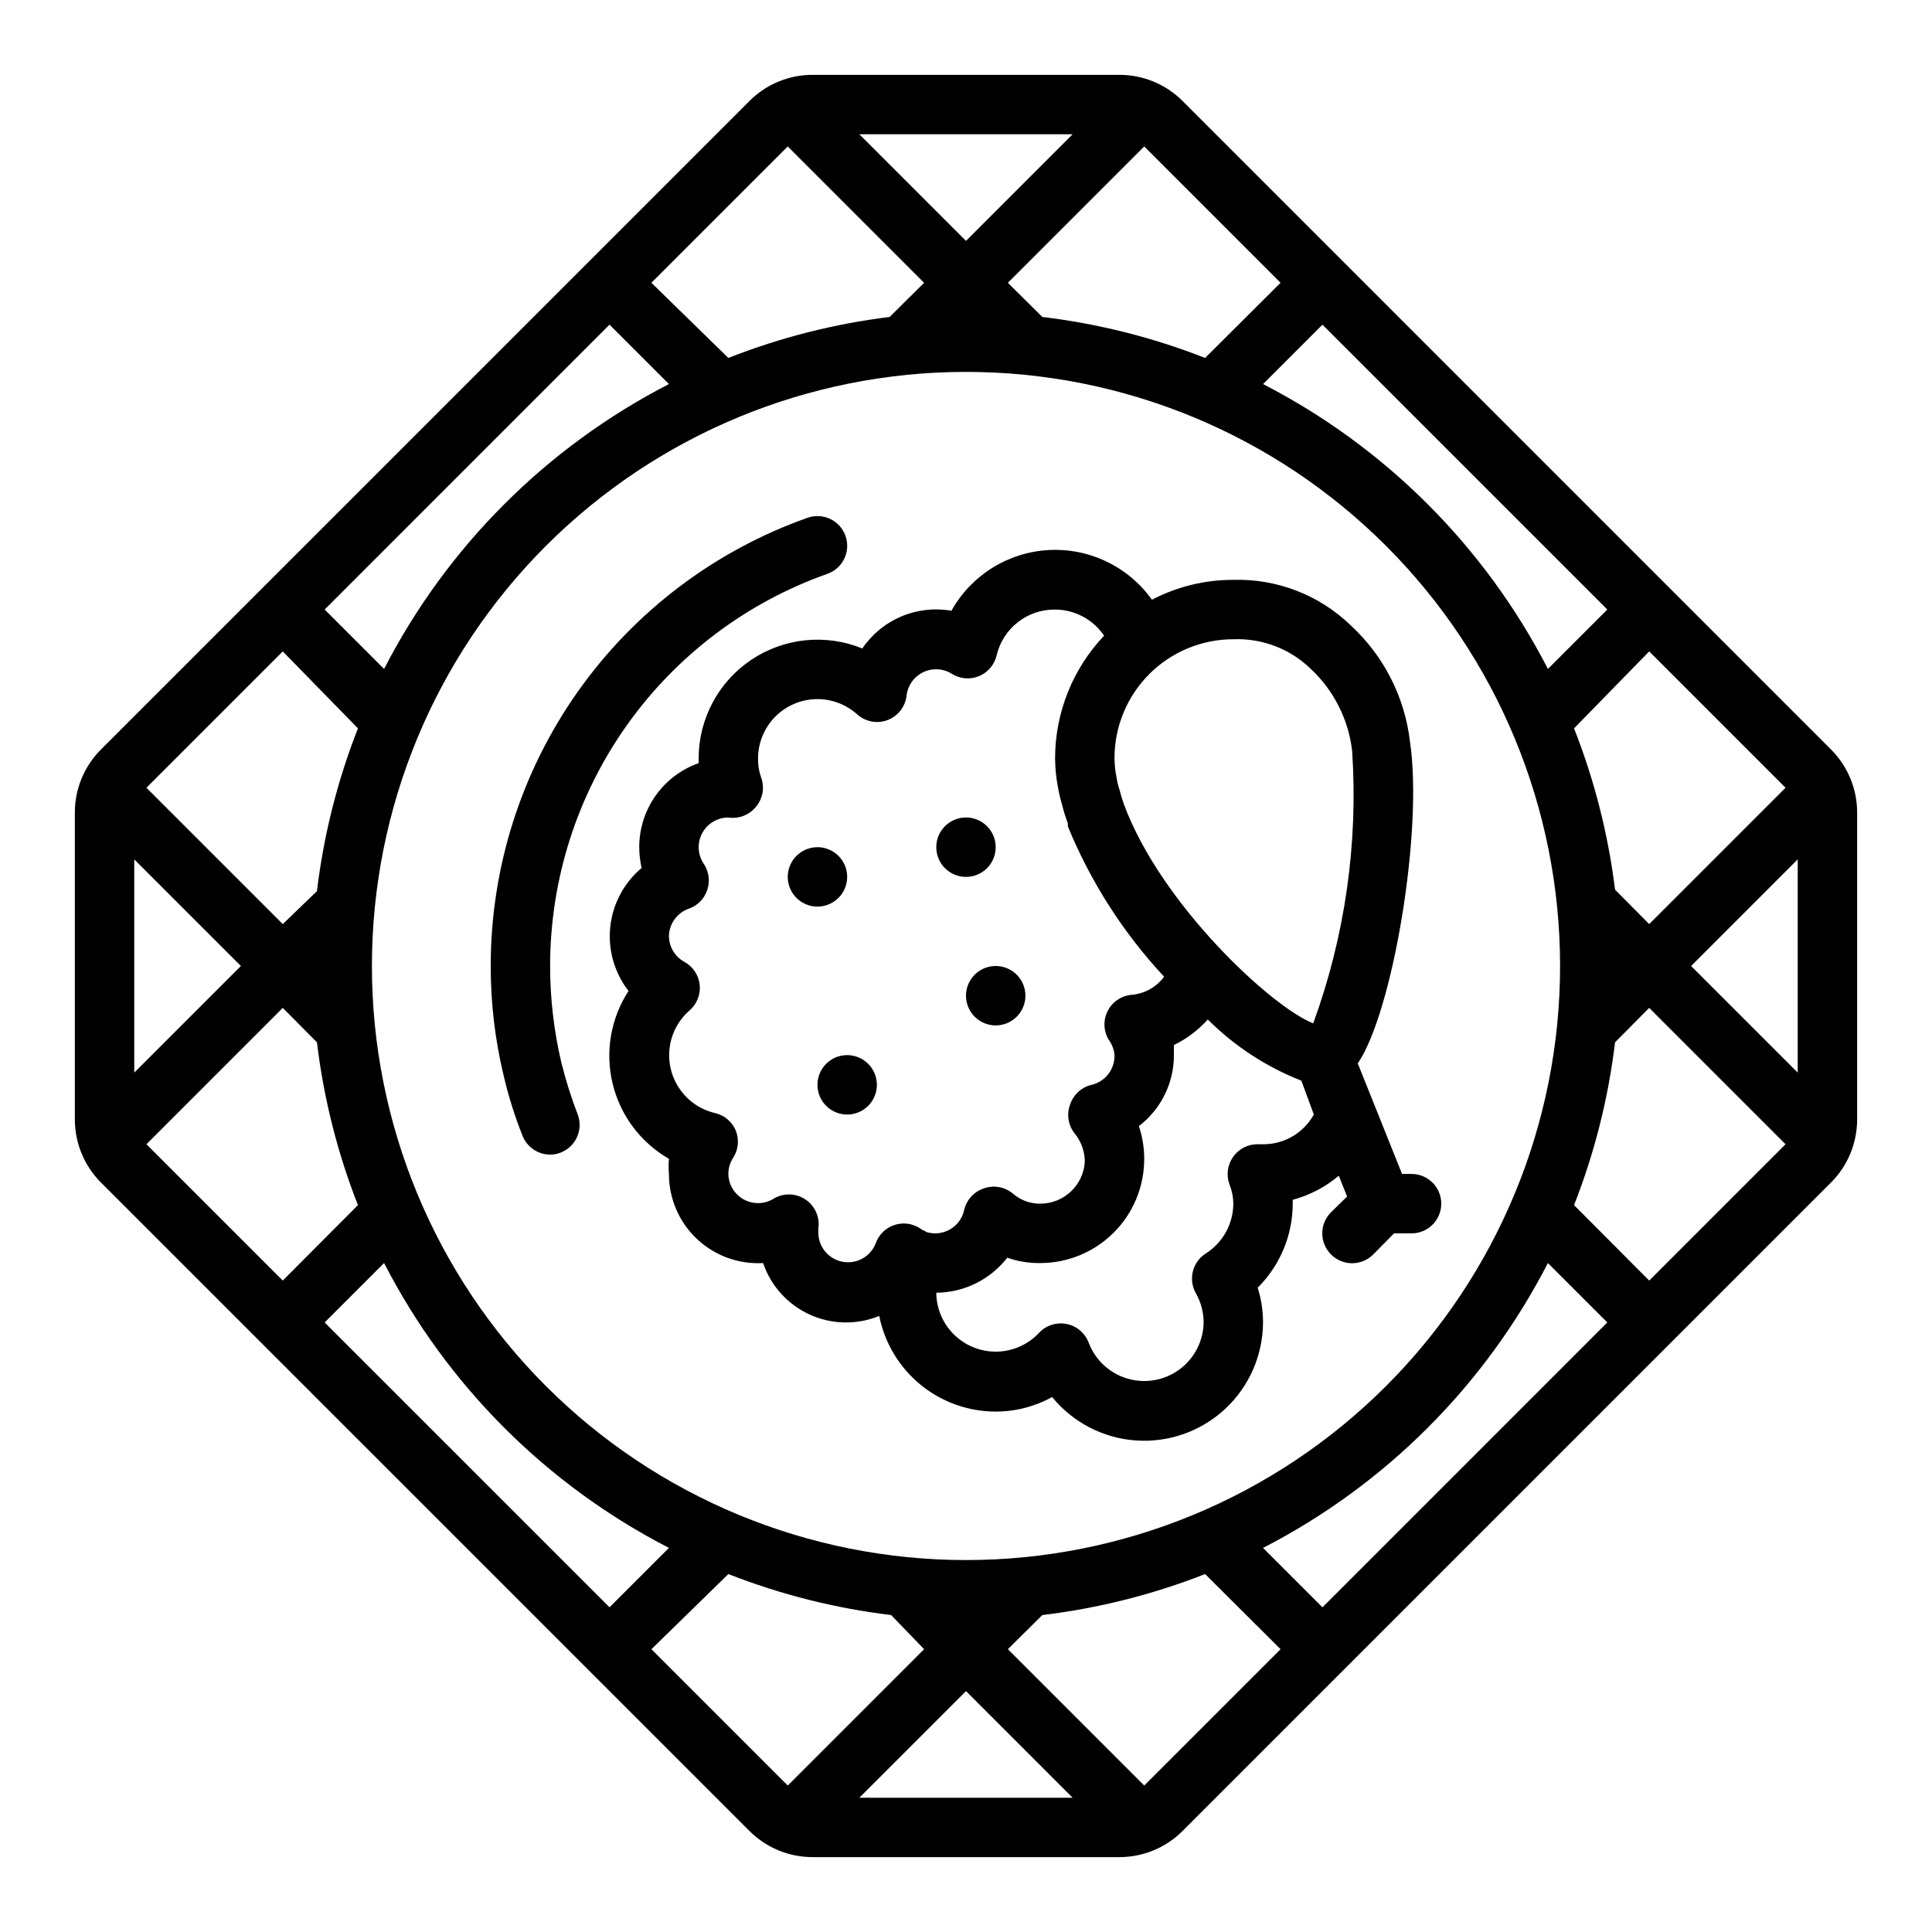
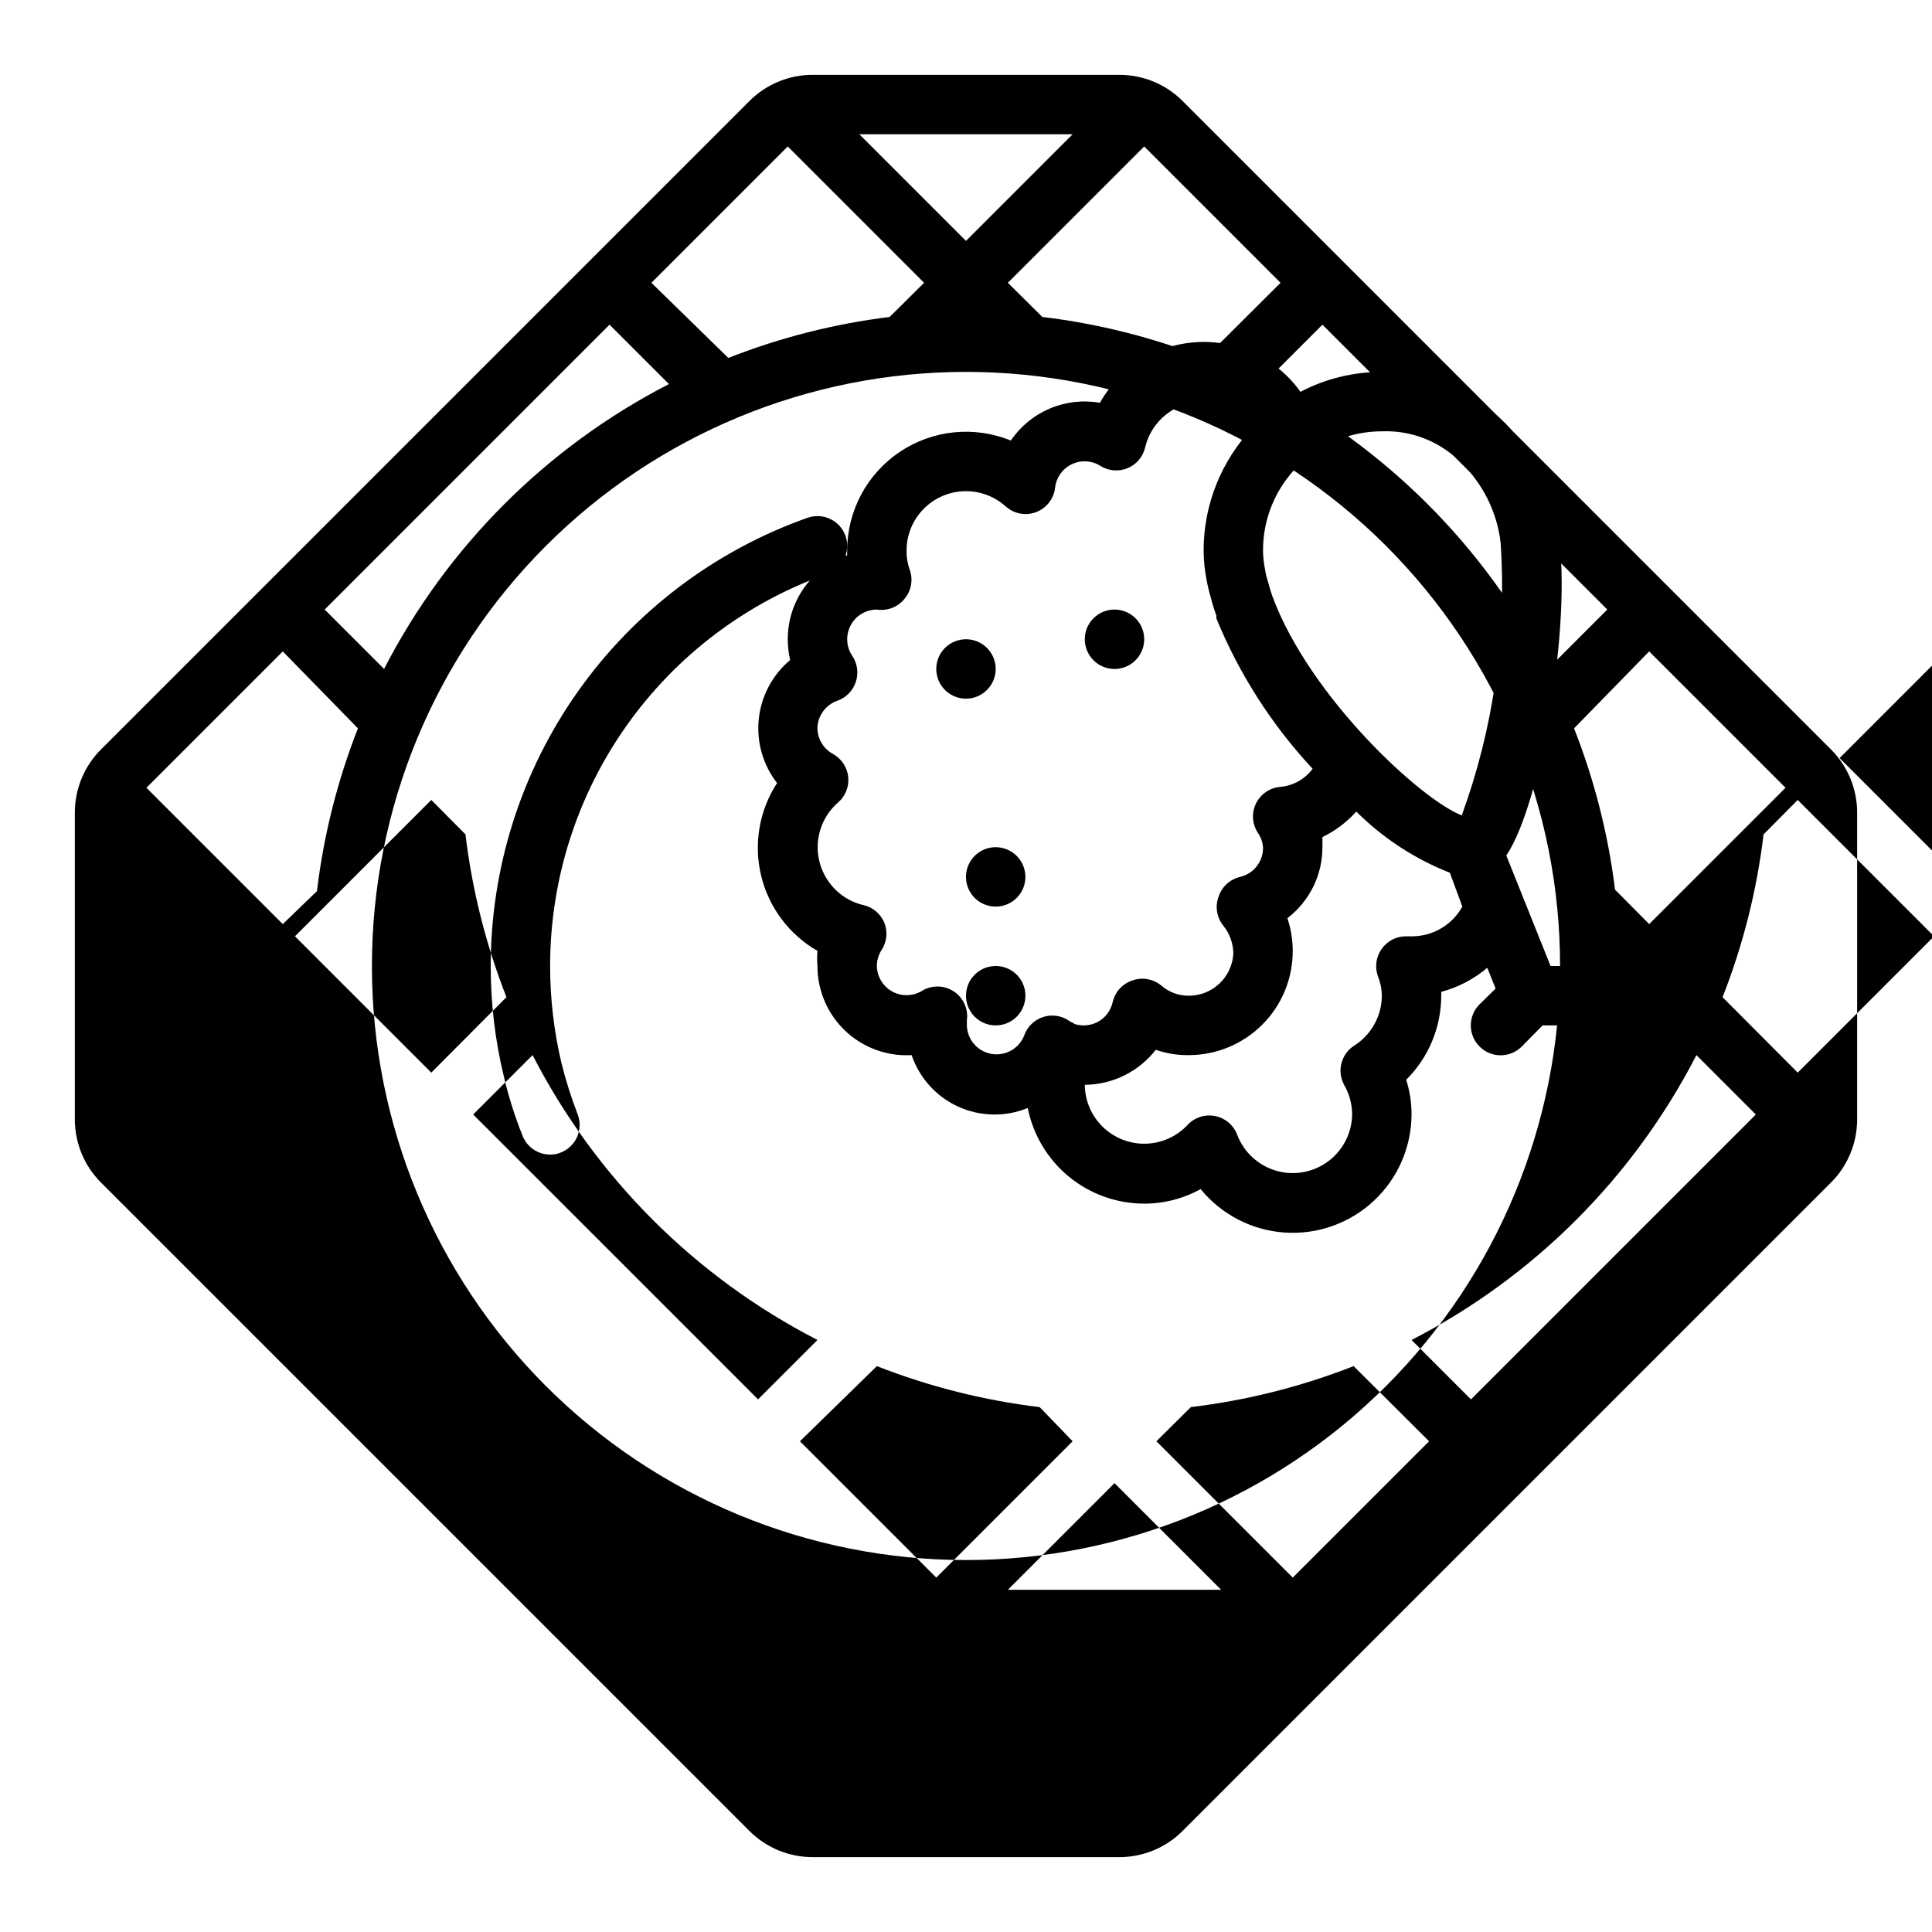
<svg xmlns="http://www.w3.org/2000/svg" fill="#000000" width="800px" height="800px" version="1.1" viewBox="144 144 512 512">
-   <path d="m400 407.87c0 3.184 1.918 6.055 4.859 7.273s6.324 0.543 8.578-1.707c2.25-2.254 2.926-5.637 1.707-8.578s-4.09-4.859-7.273-4.859c-4.348 0-7.871 3.523-7.871 7.871zm-107.22 17.789c-1.988-8.41-2.992-17.02-2.992-25.66 0-22.789 7.059-45.02 20.211-63.629 13.156-18.609 31.754-32.684 53.234-40.285 4.109-1.434 6.277-5.926 4.844-10.035s-5.93-6.277-10.039-4.84c-24.566 8.68-45.836 24.766-60.883 46.039-15.043 21.277-23.117 46.691-23.109 72.75-0.012 9.836 1.148 19.641 3.465 29.203 1.25 5.367 2.91 10.629 4.957 15.746 1.168 3.027 4.074 5.027 7.32 5.035 0.973 0.012 1.938-0.176 2.836-0.551 3.992-1.574 5.988-6.055 4.484-10.074-1.727-4.473-3.172-9.047-4.328-13.699zm336.45-83.047-171.84-171.85c-4.426-4.43-10.43-6.922-16.691-6.93h-81.395c-6.262 0.008-12.266 2.5-16.688 6.93l-171.85 171.85c-4.43 4.422-6.922 10.426-6.93 16.688v81.395c0.008 6.262 2.5 12.266 6.93 16.691l171.85 171.84c4.422 4.43 10.426 6.922 16.688 6.93h81.395c6.262-0.008 12.266-2.5 16.691-6.93l171.84-171.84c4.43-4.426 6.922-10.43 6.93-16.691v-81.395c-0.008-6.262-2.5-12.266-6.93-16.688zm-12.043 10.152-36.133 36.133-9.055-9.133h0.004c-1.809-14.648-5.457-29.008-10.863-42.742l19.914-20.391zm-47.23-47.23-15.742 15.742h-0.004c-16.676-32.418-43.074-58.812-75.492-75.492l15.742-15.742zm-12.52 94.465c0 41.754-16.586 81.801-46.113 111.32-29.523 29.527-69.57 46.113-111.32 46.113-41.758 0-81.805-16.586-111.33-46.113-29.527-29.523-46.113-69.57-46.113-111.32 0-41.758 16.586-81.805 46.113-111.33 29.523-29.527 69.57-46.113 111.33-46.113 41.754 0 81.801 16.586 111.32 46.113 29.527 29.523 46.113 69.57 46.113 111.33zm-110.21-217.19 36.133 36.133-19.996 19.918c-13.859-5.441-28.355-9.09-43.137-10.863l-9.133-9.055zm-18.973-3.227-28.258 28.262-28.262-28.262zm-75.492 3.227 36.133 36.133-9.133 9.055c-14.648 1.805-29.008 5.453-42.742 10.863l-20.391-19.918zm-47.23 47.23 15.742 15.742v0.004c-32.418 16.68-58.812 43.074-75.492 75.492l-15.742-15.742zm-86.594 86.594 19.918 20.391c-5.441 13.859-9.09 28.355-10.863 43.137l-9.055 8.738-36.133-36.133zm-39.359 55.105 28.262 28.262-28.262 28.258zm3.227 75.492 36.133-36.133 9.055 9.133c1.773 14.781 5.422 29.277 10.863 43.137l-19.918 19.996zm47.23 47.23 15.742-15.742h0.004c16.68 32.418 43.074 58.816 75.492 75.492l-15.742 15.742zm122.73 122.73-36.133-36.133 20.391-19.914c13.859 5.438 28.355 9.09 43.137 10.863l8.738 9.051zm18.973 3.227 28.262-28.258 28.258 28.258zm75.492-3.227-36.133-36.133 9.133-9.055v0.004c14.781-1.773 29.277-5.426 43.137-10.863l19.996 19.914zm47.23-47.23-15.742-15.742v-0.004c32.418-16.676 58.816-43.074 75.492-75.492l15.742 15.742zm86.594-86.594-19.918-19.996h0.004c5.438-13.859 9.09-28.355 10.863-43.137l9.051-9.133 36.133 36.133zm39.359-55.105-28.258-28.258 28.258-28.262zm-149.57-130.59c-7.512-0.023-14.918 1.789-21.57 5.273-6.262-8.793-16.594-13.766-27.371-13.172-10.777 0.59-20.5 6.66-25.766 16.082-4.481-0.785-9.094-0.258-13.281 1.516-4.191 1.773-7.777 4.719-10.336 8.484-9.691-3.953-20.711-2.828-29.406 2.992-8.695 5.824-13.93 15.59-13.969 26.055v1.34c-4.606 1.625-8.594 4.644-11.414 8.633-2.816 3.992-4.332 8.758-4.328 13.645 0.012 1.852 0.223 3.699 0.629 5.508-4.68 3.93-7.66 9.52-8.305 15.598-0.645 6.078 1.09 12.168 4.844 16.992-4.723 7.254-6.25 16.133-4.223 24.543 2.023 8.414 7.422 15.625 14.926 19.938-0.117 1.332-0.117 2.676 0 4.012-0.008 6.504 2.66 12.723 7.383 17.191s11.082 6.793 17.574 6.426c2.062 6.062 6.535 11.004 12.359 13.656 5.828 2.652 12.492 2.781 18.418 0.355 1.422 7.141 5.269 13.57 10.898 18.191 5.625 4.621 12.68 7.152 19.961 7.156 5.231 0.004 10.379-1.324 14.957-3.856 5.5 6.746 13.547 10.914 22.23 11.512 8.684 0.602 17.227-2.418 23.605-8.344 6.375-5.926 10.016-14.223 10.055-22.93 0.004-3.121-0.473-6.231-1.418-9.207 5.934-5.898 9.277-13.914 9.289-22.277v-1.023c4.488-1.203 8.656-3.379 12.203-6.379l2.203 5.512-4.25 4.172c-1.492 1.477-2.328 3.488-2.328 5.59 0 2.098 0.836 4.109 2.328 5.59 1.477 1.488 3.488 2.328 5.59 2.328 2.098 0 4.109-0.84 5.59-2.328l5.512-5.59h4.641c4.348 0 7.871-3.523 7.871-7.871 0-4.348-3.523-7.875-7.871-7.875h-2.519l-11.73-29.285c9.289-13.699 17.32-61.637 13.855-85.098v0.004c-1.344-11.898-6.934-22.91-15.742-31.016-8.32-8.035-19.531-12.379-31.094-12.043zm-81.477 172.63c-0.574-0.152-1.109-0.418-1.574-0.789-2.027-1.32-4.551-1.633-6.844-0.848-2.289 0.781-4.09 2.578-4.887 4.863-1.402 3.566-5.168 5.606-8.922 4.824-3.754-0.777-6.398-4.144-6.269-7.973v-0.867c0.422-2.996-0.91-5.969-3.43-7.648-2.516-1.68-5.773-1.766-8.379-0.223-2.406 1.504-5.434 1.598-7.926 0.246-2.496-1.355-4.066-3.945-4.117-6.781 0.004-1.508 0.441-2.984 1.258-4.25 1.406-2.152 1.668-4.856 0.711-7.242-0.98-2.348-3.031-4.078-5.512-4.644-3.785-0.891-7.109-3.148-9.324-6.344-2.219-3.191-3.18-7.094-2.691-10.953 0.484-3.856 2.383-7.398 5.324-9.941 1.934-1.695 2.918-4.227 2.637-6.785-0.281-2.555-1.797-4.812-4.055-6.047-2.481-1.355-4.043-3.941-4.094-6.769 0.047-3.305 2.152-6.231 5.273-7.32 2.312-0.805 4.113-2.637 4.883-4.957 0.781-2.297 0.461-4.824-0.867-6.852-1.668-2.402-1.863-5.535-0.508-8.129 1.355-2.594 4.035-4.223 6.965-4.231 2.769 0.43 5.559-0.652 7.32-2.832 1.844-2.188 2.356-5.199 1.336-7.871-0.562-1.621-0.828-3.328-0.785-5.039 0.031-4.07 1.633-7.969 4.477-10.883 2.844-2.91 6.703-4.609 10.77-4.738 4.066-0.129 8.027 1.324 11.047 4.051 2.191 1.957 5.293 2.535 8.039 1.492 2.75-1.043 4.688-3.531 5.027-6.453 0.297-2.684 1.949-5.027 4.379-6.207 2.426-1.184 5.293-1.039 7.586 0.383 2.148 1.367 4.82 1.613 7.18 0.66 2.363-0.953 4.113-2.988 4.707-5.465 0.809-3.496 2.785-6.609 5.606-8.832 2.82-2.219 6.316-3.406 9.902-3.367 5.211 0.016 10.074 2.609 12.988 6.926-8.312 8.754-12.961 20.359-12.988 32.434 0.016 2.644 0.277 5.277 0.789 7.871 0.281 1.566 0.652 3.117 1.102 4.644 0.402 1.629 0.902 3.234 1.496 4.801v0.789c6.031 14.707 14.672 28.199 25.504 39.832-2.039 2.758-5.164 4.504-8.578 4.801-2.727 0.227-5.141 1.852-6.379 4.289-1.234 2.441-1.117 5.348 0.316 7.68 0.859 1.172 1.379 2.562 1.496 4.012 0.098 3.731-2.434 7.016-6.062 7.875-2.644 0.613-4.789 2.547-5.668 5.113-1.039 2.66-0.555 5.672 1.262 7.875 1.676 2.102 2.594 4.711 2.598 7.398-0.375 6.242-5.555 11.109-11.809 11.102-2.625 0.027-5.168-0.898-7.164-2.602-2.172-1.867-5.188-2.41-7.871-1.414-2.57 0.879-4.504 3.019-5.117 5.668-0.477 2.227-1.895 4.137-3.887 5.238-1.996 1.102-4.367 1.285-6.504 0.508zm89.742-23.066h-1.891c-2.574 0.004-4.988 1.27-6.453 3.387-1.484 2.113-1.84 4.816-0.945 7.242 0.652 1.625 1 3.359 1.023 5.117-0.027 5.367-2.785 10.352-7.32 13.223-3.481 2.227-4.648 6.762-2.68 10.391 1.391 2.394 2.121 5.109 2.129 7.871-0.074 4.926-2.441 9.531-6.41 12.453-3.965 2.918-9.066 3.816-13.789 2.422-4.723-1.391-8.523-4.914-10.266-9.52-0.969-2.57-3.207-4.449-5.906-4.961-2.699-0.52-5.473 0.406-7.32 2.441-2.898 3.051-6.894 4.812-11.102 4.898-4.203 0.082-8.27-1.52-11.285-4.449-3.016-2.934-4.734-6.949-4.773-11.156 7.363-0.059 14.293-3.481 18.816-9.289 2.805 0.984 5.766 1.465 8.738 1.418 7.305 0 14.312-2.902 19.48-8.07 5.168-5.168 8.07-12.176 8.07-19.48 0.012-2.973-0.469-5.926-1.418-8.738 5.867-4.477 9.305-11.438 9.289-18.816v-2.676c3.406-1.648 6.453-3.949 8.977-6.769 7.062 7.051 15.504 12.57 24.797 16.215l3.305 8.977c-2.641 4.766-7.617 7.766-13.066 7.871zm12.91-32.039c-10.941-4.25-40.383-31.488-50.223-58.176-0.395-1.18-0.789-2.441-1.102-3.699h-0.004c-0.352-1.051-0.617-2.129-0.785-3.227-0.355-1.711-0.539-3.449-0.551-5.195 0-8.352 3.316-16.359 9.223-22.266s13.914-9.223 22.266-9.223c7.637-0.305 15.066 2.539 20.547 7.871 6.106 5.715 9.984 13.418 10.941 21.727 1.625 24.52-1.887 49.105-10.312 72.188zm-123.51 8.422c-3.184 0-6.055 1.918-7.273 4.859s-0.547 6.328 1.707 8.582c2.25 2.25 5.637 2.922 8.578 1.703 2.941-1.219 4.859-4.086 4.859-7.269 0-2.09-0.828-4.09-2.305-5.566s-3.481-2.309-5.566-2.309zm31.488-47.23c3.184 0 6.055-1.918 7.269-4.859 1.219-2.941 0.547-6.328-1.703-8.578-2.254-2.254-5.641-2.926-8.582-1.707s-4.859 4.09-4.859 7.273c0 2.086 0.832 4.09 2.309 5.566 1.477 1.477 3.477 2.305 5.566 2.305zm-31.488 0c0-3.184-1.918-6.055-4.859-7.273s-6.328-0.543-8.582 1.707c-2.25 2.25-2.922 5.637-1.703 8.578 1.219 2.941 4.086 4.859 7.269 4.859 2.09 0 4.09-0.828 5.566-2.305 1.477-1.477 2.309-3.481 2.309-5.566z" />
+   <path d="m400 407.87c0 3.184 1.918 6.055 4.859 7.273s6.324 0.543 8.578-1.707c2.25-2.254 2.926-5.637 1.707-8.578s-4.09-4.859-7.273-4.859c-4.348 0-7.871 3.523-7.871 7.871zm-107.22 17.789c-1.988-8.41-2.992-17.02-2.992-25.66 0-22.789 7.059-45.02 20.211-63.629 13.156-18.609 31.754-32.684 53.234-40.285 4.109-1.434 6.277-5.926 4.844-10.035s-5.93-6.277-10.039-4.84c-24.566 8.68-45.836 24.766-60.883 46.039-15.043 21.277-23.117 46.691-23.109 72.75-0.012 9.836 1.148 19.641 3.465 29.203 1.25 5.367 2.91 10.629 4.957 15.746 1.168 3.027 4.074 5.027 7.32 5.035 0.973 0.012 1.938-0.176 2.836-0.551 3.992-1.574 5.988-6.055 4.484-10.074-1.727-4.473-3.172-9.047-4.328-13.699zm336.45-83.047-171.84-171.85c-4.426-4.43-10.43-6.922-16.691-6.93h-81.395c-6.262 0.008-12.266 2.5-16.688 6.93l-171.85 171.85c-4.43 4.422-6.922 10.426-6.93 16.688v81.395c0.008 6.262 2.5 12.266 6.93 16.691l171.85 171.84c4.422 4.43 10.426 6.922 16.688 6.93h81.395c6.262-0.008 12.266-2.5 16.691-6.93l171.84-171.84c4.43-4.426 6.922-10.43 6.93-16.691v-81.395c-0.008-6.262-2.5-12.266-6.93-16.688zm-12.043 10.152-36.133 36.133-9.055-9.133h0.004c-1.809-14.648-5.457-29.008-10.863-42.742l19.914-20.391zm-47.23-47.23-15.742 15.742h-0.004c-16.676-32.418-43.074-58.812-75.492-75.492l15.742-15.742zm-12.52 94.465c0 41.754-16.586 81.801-46.113 111.32-29.523 29.527-69.57 46.113-111.32 46.113-41.758 0-81.805-16.586-111.33-46.113-29.527-29.523-46.113-69.57-46.113-111.32 0-41.758 16.586-81.805 46.113-111.33 29.523-29.527 69.57-46.113 111.33-46.113 41.754 0 81.801 16.586 111.32 46.113 29.527 29.523 46.113 69.57 46.113 111.33zm-110.21-217.19 36.133 36.133-19.996 19.918c-13.859-5.441-28.355-9.09-43.137-10.863l-9.133-9.055zm-18.973-3.227-28.258 28.262-28.262-28.262zm-75.492 3.227 36.133 36.133-9.133 9.055c-14.648 1.805-29.008 5.453-42.742 10.863l-20.391-19.918zm-47.23 47.23 15.742 15.742v0.004c-32.418 16.68-58.812 43.074-75.492 75.492l-15.742-15.742zm-86.594 86.594 19.918 20.391c-5.441 13.859-9.09 28.355-10.863 43.137l-9.055 8.738-36.133-36.133zzm3.227 75.492 36.133-36.133 9.055 9.133c1.773 14.781 5.422 29.277 10.863 43.137l-19.918 19.996zm47.23 47.23 15.742-15.742h0.004c16.68 32.418 43.074 58.816 75.492 75.492l-15.742 15.742zm122.73 122.73-36.133-36.133 20.391-19.914c13.859 5.438 28.355 9.09 43.137 10.863l8.738 9.051zm18.973 3.227 28.262-28.258 28.258 28.258zm75.492-3.227-36.133-36.133 9.133-9.055v0.004c14.781-1.773 29.277-5.426 43.137-10.863l19.996 19.914zm47.23-47.23-15.742-15.742v-0.004c32.418-16.676 58.816-43.074 75.492-75.492l15.742 15.742zm86.594-86.594-19.918-19.996h0.004c5.438-13.859 9.09-28.355 10.863-43.137l9.051-9.133 36.133 36.133zm39.359-55.105-28.258-28.258 28.258-28.262zm-149.57-130.59c-7.512-0.023-14.918 1.789-21.57 5.273-6.262-8.793-16.594-13.766-27.371-13.172-10.777 0.59-20.5 6.66-25.766 16.082-4.481-0.785-9.094-0.258-13.281 1.516-4.191 1.773-7.777 4.719-10.336 8.484-9.691-3.953-20.711-2.828-29.406 2.992-8.695 5.824-13.93 15.59-13.969 26.055v1.34c-4.606 1.625-8.594 4.644-11.414 8.633-2.816 3.992-4.332 8.758-4.328 13.645 0.012 1.852 0.223 3.699 0.629 5.508-4.68 3.93-7.66 9.52-8.305 15.598-0.645 6.078 1.09 12.168 4.844 16.992-4.723 7.254-6.25 16.133-4.223 24.543 2.023 8.414 7.422 15.625 14.926 19.938-0.117 1.332-0.117 2.676 0 4.012-0.008 6.504 2.66 12.723 7.383 17.191s11.082 6.793 17.574 6.426c2.062 6.062 6.535 11.004 12.359 13.656 5.828 2.652 12.492 2.781 18.418 0.355 1.422 7.141 5.269 13.57 10.898 18.191 5.625 4.621 12.68 7.152 19.961 7.156 5.231 0.004 10.379-1.324 14.957-3.856 5.5 6.746 13.547 10.914 22.23 11.512 8.684 0.602 17.227-2.418 23.605-8.344 6.375-5.926 10.016-14.223 10.055-22.93 0.004-3.121-0.473-6.231-1.418-9.207 5.934-5.898 9.277-13.914 9.289-22.277v-1.023c4.488-1.203 8.656-3.379 12.203-6.379l2.203 5.512-4.25 4.172c-1.492 1.477-2.328 3.488-2.328 5.59 0 2.098 0.836 4.109 2.328 5.59 1.477 1.488 3.488 2.328 5.59 2.328 2.098 0 4.109-0.84 5.59-2.328l5.512-5.59h4.641c4.348 0 7.871-3.523 7.871-7.871 0-4.348-3.523-7.875-7.871-7.875h-2.519l-11.73-29.285c9.289-13.699 17.32-61.637 13.855-85.098v0.004c-1.344-11.898-6.934-22.91-15.742-31.016-8.32-8.035-19.531-12.379-31.094-12.043zm-81.477 172.63c-0.574-0.152-1.109-0.418-1.574-0.789-2.027-1.32-4.551-1.633-6.844-0.848-2.289 0.781-4.09 2.578-4.887 4.863-1.402 3.566-5.168 5.606-8.922 4.824-3.754-0.777-6.398-4.144-6.269-7.973v-0.867c0.422-2.996-0.91-5.969-3.43-7.648-2.516-1.68-5.773-1.766-8.379-0.223-2.406 1.504-5.434 1.598-7.926 0.246-2.496-1.355-4.066-3.945-4.117-6.781 0.004-1.508 0.441-2.984 1.258-4.25 1.406-2.152 1.668-4.856 0.711-7.242-0.98-2.348-3.031-4.078-5.512-4.644-3.785-0.891-7.109-3.148-9.324-6.344-2.219-3.191-3.18-7.094-2.691-10.953 0.484-3.856 2.383-7.398 5.324-9.941 1.934-1.695 2.918-4.227 2.637-6.785-0.281-2.555-1.797-4.812-4.055-6.047-2.481-1.355-4.043-3.941-4.094-6.769 0.047-3.305 2.152-6.231 5.273-7.32 2.312-0.805 4.113-2.637 4.883-4.957 0.781-2.297 0.461-4.824-0.867-6.852-1.668-2.402-1.863-5.535-0.508-8.129 1.355-2.594 4.035-4.223 6.965-4.231 2.769 0.43 5.559-0.652 7.32-2.832 1.844-2.188 2.356-5.199 1.336-7.871-0.562-1.621-0.828-3.328-0.785-5.039 0.031-4.07 1.633-7.969 4.477-10.883 2.844-2.91 6.703-4.609 10.77-4.738 4.066-0.129 8.027 1.324 11.047 4.051 2.191 1.957 5.293 2.535 8.039 1.492 2.75-1.043 4.688-3.531 5.027-6.453 0.297-2.684 1.949-5.027 4.379-6.207 2.426-1.184 5.293-1.039 7.586 0.383 2.148 1.367 4.82 1.613 7.18 0.66 2.363-0.953 4.113-2.988 4.707-5.465 0.809-3.496 2.785-6.609 5.606-8.832 2.82-2.219 6.316-3.406 9.902-3.367 5.211 0.016 10.074 2.609 12.988 6.926-8.312 8.754-12.961 20.359-12.988 32.434 0.016 2.644 0.277 5.277 0.789 7.871 0.281 1.566 0.652 3.117 1.102 4.644 0.402 1.629 0.902 3.234 1.496 4.801v0.789c6.031 14.707 14.672 28.199 25.504 39.832-2.039 2.758-5.164 4.504-8.578 4.801-2.727 0.227-5.141 1.852-6.379 4.289-1.234 2.441-1.117 5.348 0.316 7.68 0.859 1.172 1.379 2.562 1.496 4.012 0.098 3.731-2.434 7.016-6.062 7.875-2.644 0.613-4.789 2.547-5.668 5.113-1.039 2.66-0.555 5.672 1.262 7.875 1.676 2.102 2.594 4.711 2.598 7.398-0.375 6.242-5.555 11.109-11.809 11.102-2.625 0.027-5.168-0.898-7.164-2.602-2.172-1.867-5.188-2.41-7.871-1.414-2.57 0.879-4.504 3.019-5.117 5.668-0.477 2.227-1.895 4.137-3.887 5.238-1.996 1.102-4.367 1.285-6.504 0.508zm89.742-23.066h-1.891c-2.574 0.004-4.988 1.27-6.453 3.387-1.484 2.113-1.84 4.816-0.945 7.242 0.652 1.625 1 3.359 1.023 5.117-0.027 5.367-2.785 10.352-7.32 13.223-3.481 2.227-4.648 6.762-2.68 10.391 1.391 2.394 2.121 5.109 2.129 7.871-0.074 4.926-2.441 9.531-6.41 12.453-3.965 2.918-9.066 3.816-13.789 2.422-4.723-1.391-8.523-4.914-10.266-9.52-0.969-2.57-3.207-4.449-5.906-4.961-2.699-0.52-5.473 0.406-7.32 2.441-2.898 3.051-6.894 4.812-11.102 4.898-4.203 0.082-8.27-1.52-11.285-4.449-3.016-2.934-4.734-6.949-4.773-11.156 7.363-0.059 14.293-3.481 18.816-9.289 2.805 0.984 5.766 1.465 8.738 1.418 7.305 0 14.312-2.902 19.48-8.07 5.168-5.168 8.07-12.176 8.07-19.48 0.012-2.973-0.469-5.926-1.418-8.738 5.867-4.477 9.305-11.438 9.289-18.816v-2.676c3.406-1.648 6.453-3.949 8.977-6.769 7.062 7.051 15.504 12.57 24.797 16.215l3.305 8.977c-2.641 4.766-7.617 7.766-13.066 7.871zm12.91-32.039c-10.941-4.25-40.383-31.488-50.223-58.176-0.395-1.18-0.789-2.441-1.102-3.699h-0.004c-0.352-1.051-0.617-2.129-0.785-3.227-0.355-1.711-0.539-3.449-0.551-5.195 0-8.352 3.316-16.359 9.223-22.266s13.914-9.223 22.266-9.223c7.637-0.305 15.066 2.539 20.547 7.871 6.106 5.715 9.984 13.418 10.941 21.727 1.625 24.52-1.887 49.105-10.312 72.188zm-123.51 8.422c-3.184 0-6.055 1.918-7.273 4.859s-0.547 6.328 1.707 8.582c2.25 2.25 5.637 2.922 8.578 1.703 2.941-1.219 4.859-4.086 4.859-7.269 0-2.09-0.828-4.09-2.305-5.566s-3.481-2.309-5.566-2.309zm31.488-47.23c3.184 0 6.055-1.918 7.269-4.859 1.219-2.941 0.547-6.328-1.703-8.578-2.254-2.254-5.641-2.926-8.582-1.707s-4.859 4.09-4.859 7.273c0 2.086 0.832 4.09 2.309 5.566 1.477 1.477 3.477 2.305 5.566 2.305zm-31.488 0c0-3.184-1.918-6.055-4.859-7.273s-6.328-0.543-8.582 1.707c-2.25 2.25-2.922 5.637-1.703 8.578 1.219 2.941 4.086 4.859 7.269 4.859 2.09 0 4.09-0.828 5.566-2.305 1.477-1.477 2.309-3.481 2.309-5.566z" />
</svg>